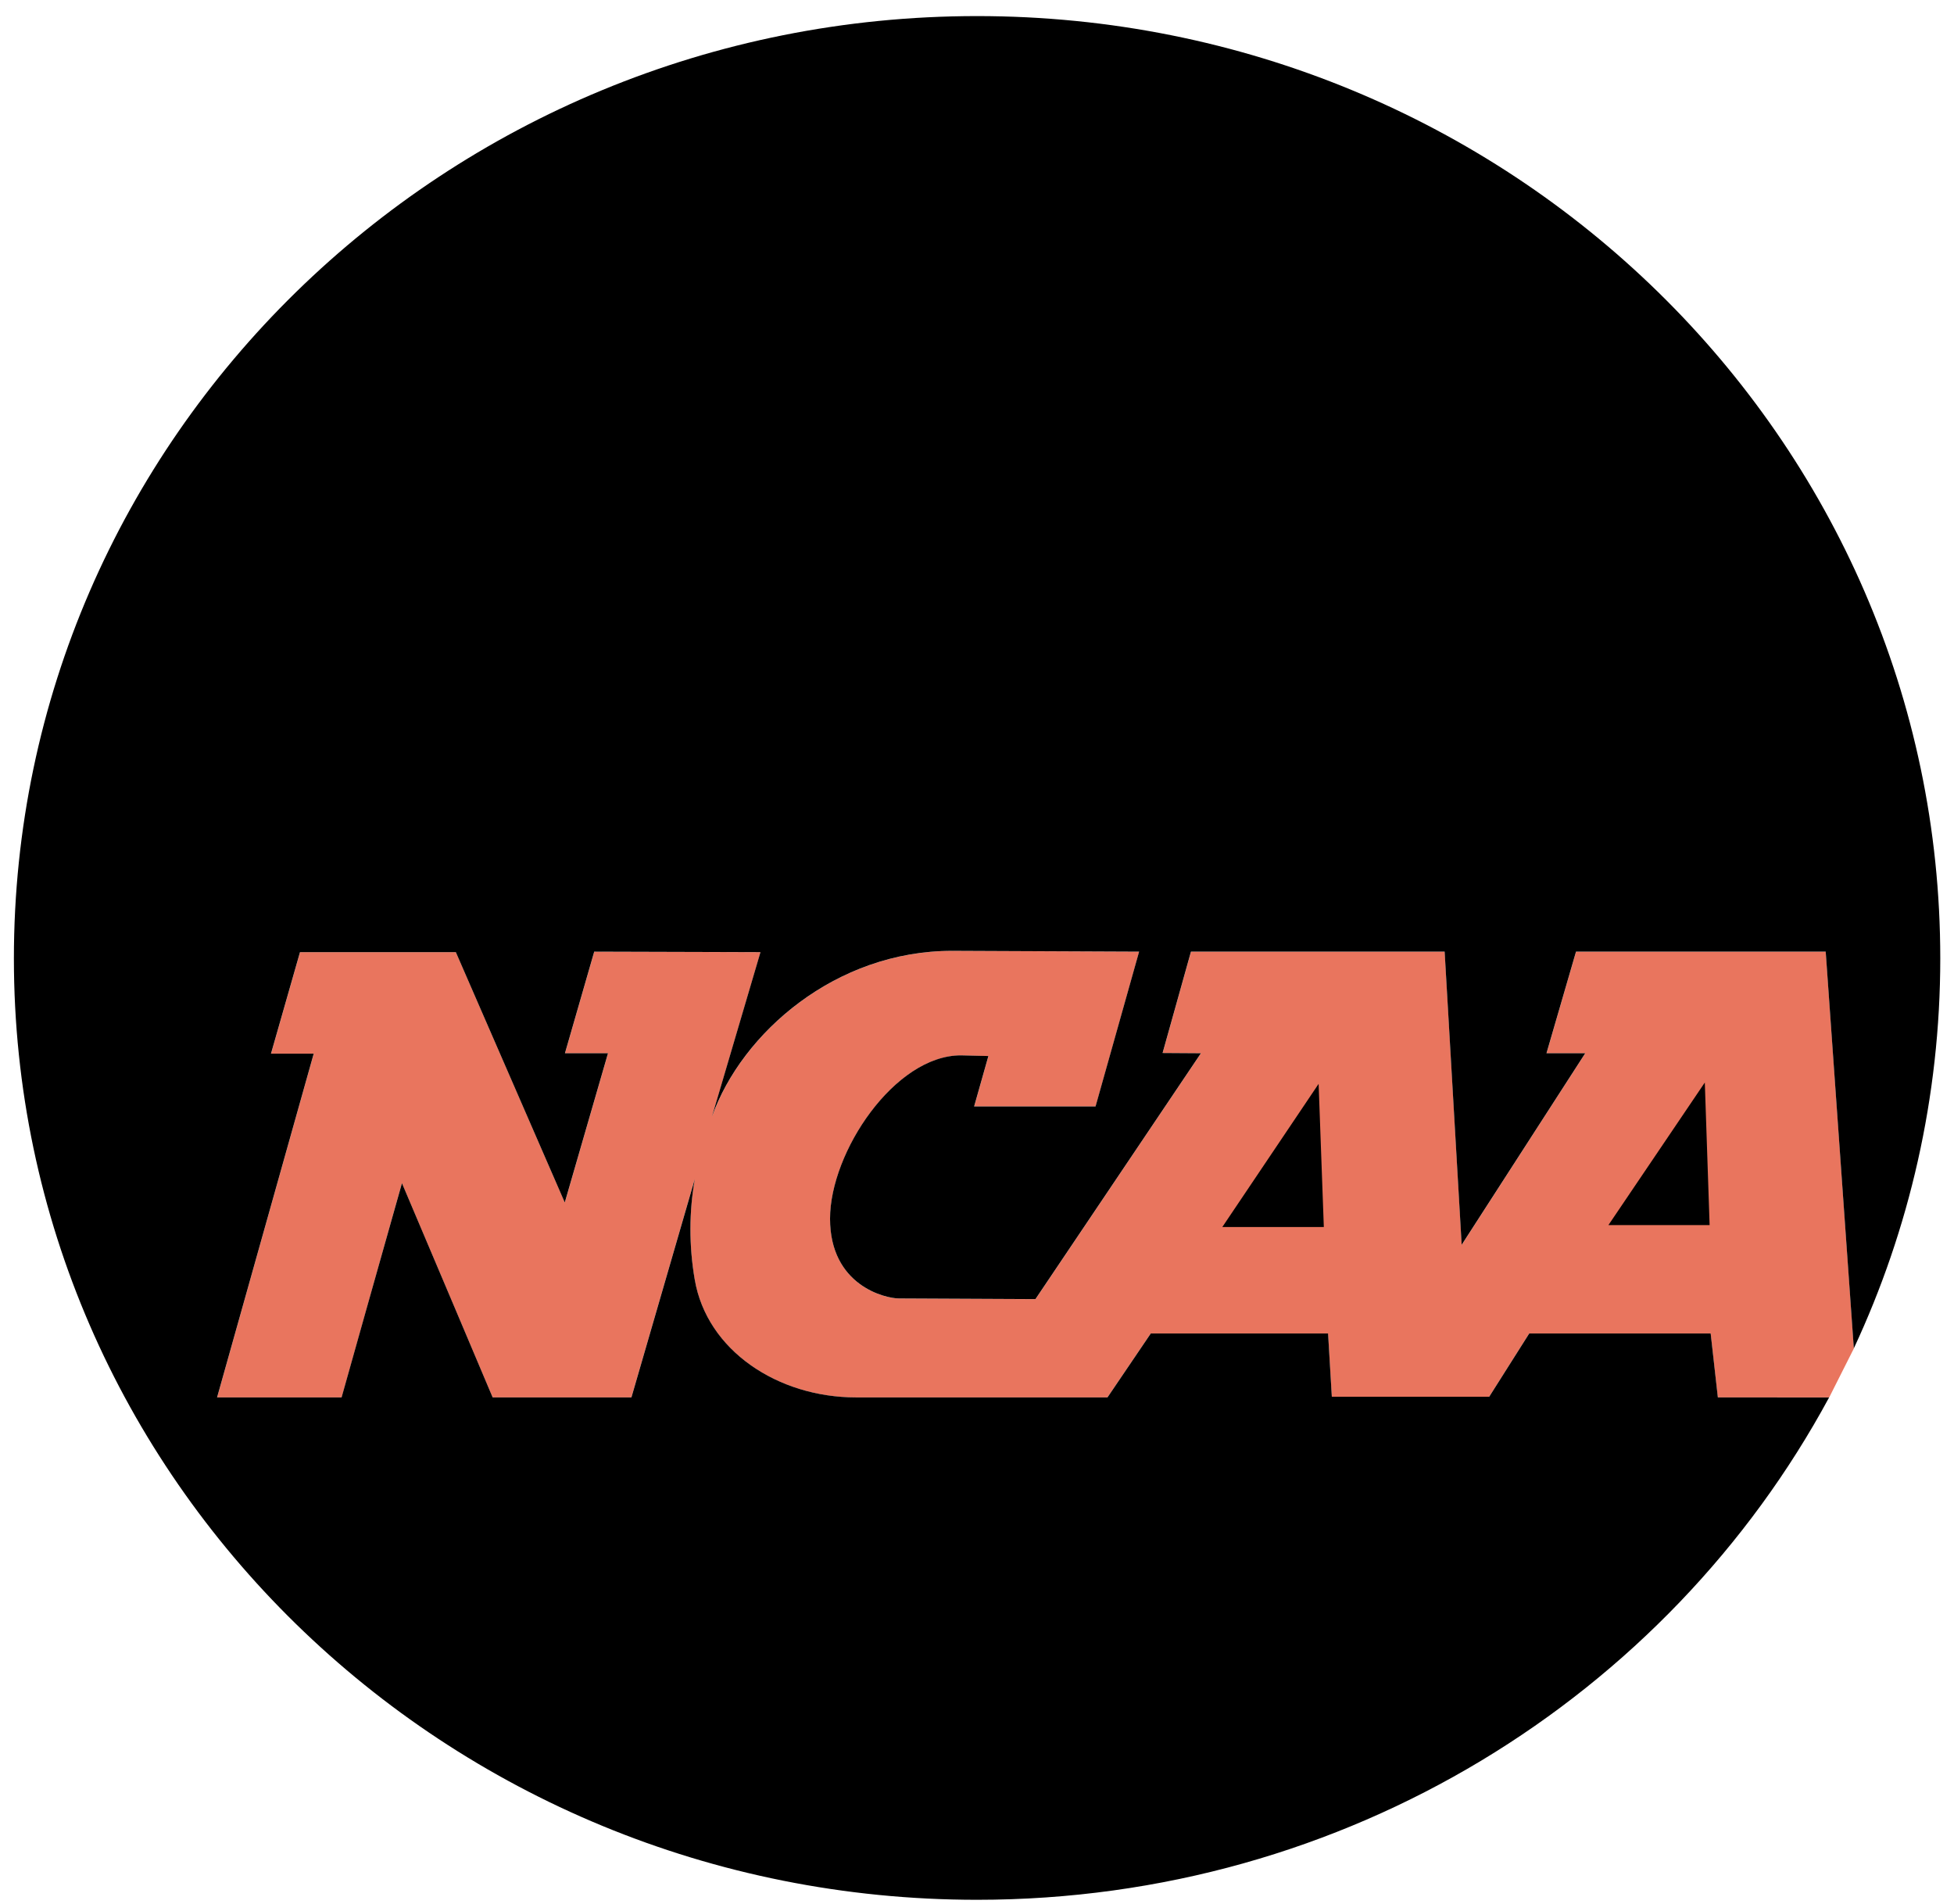
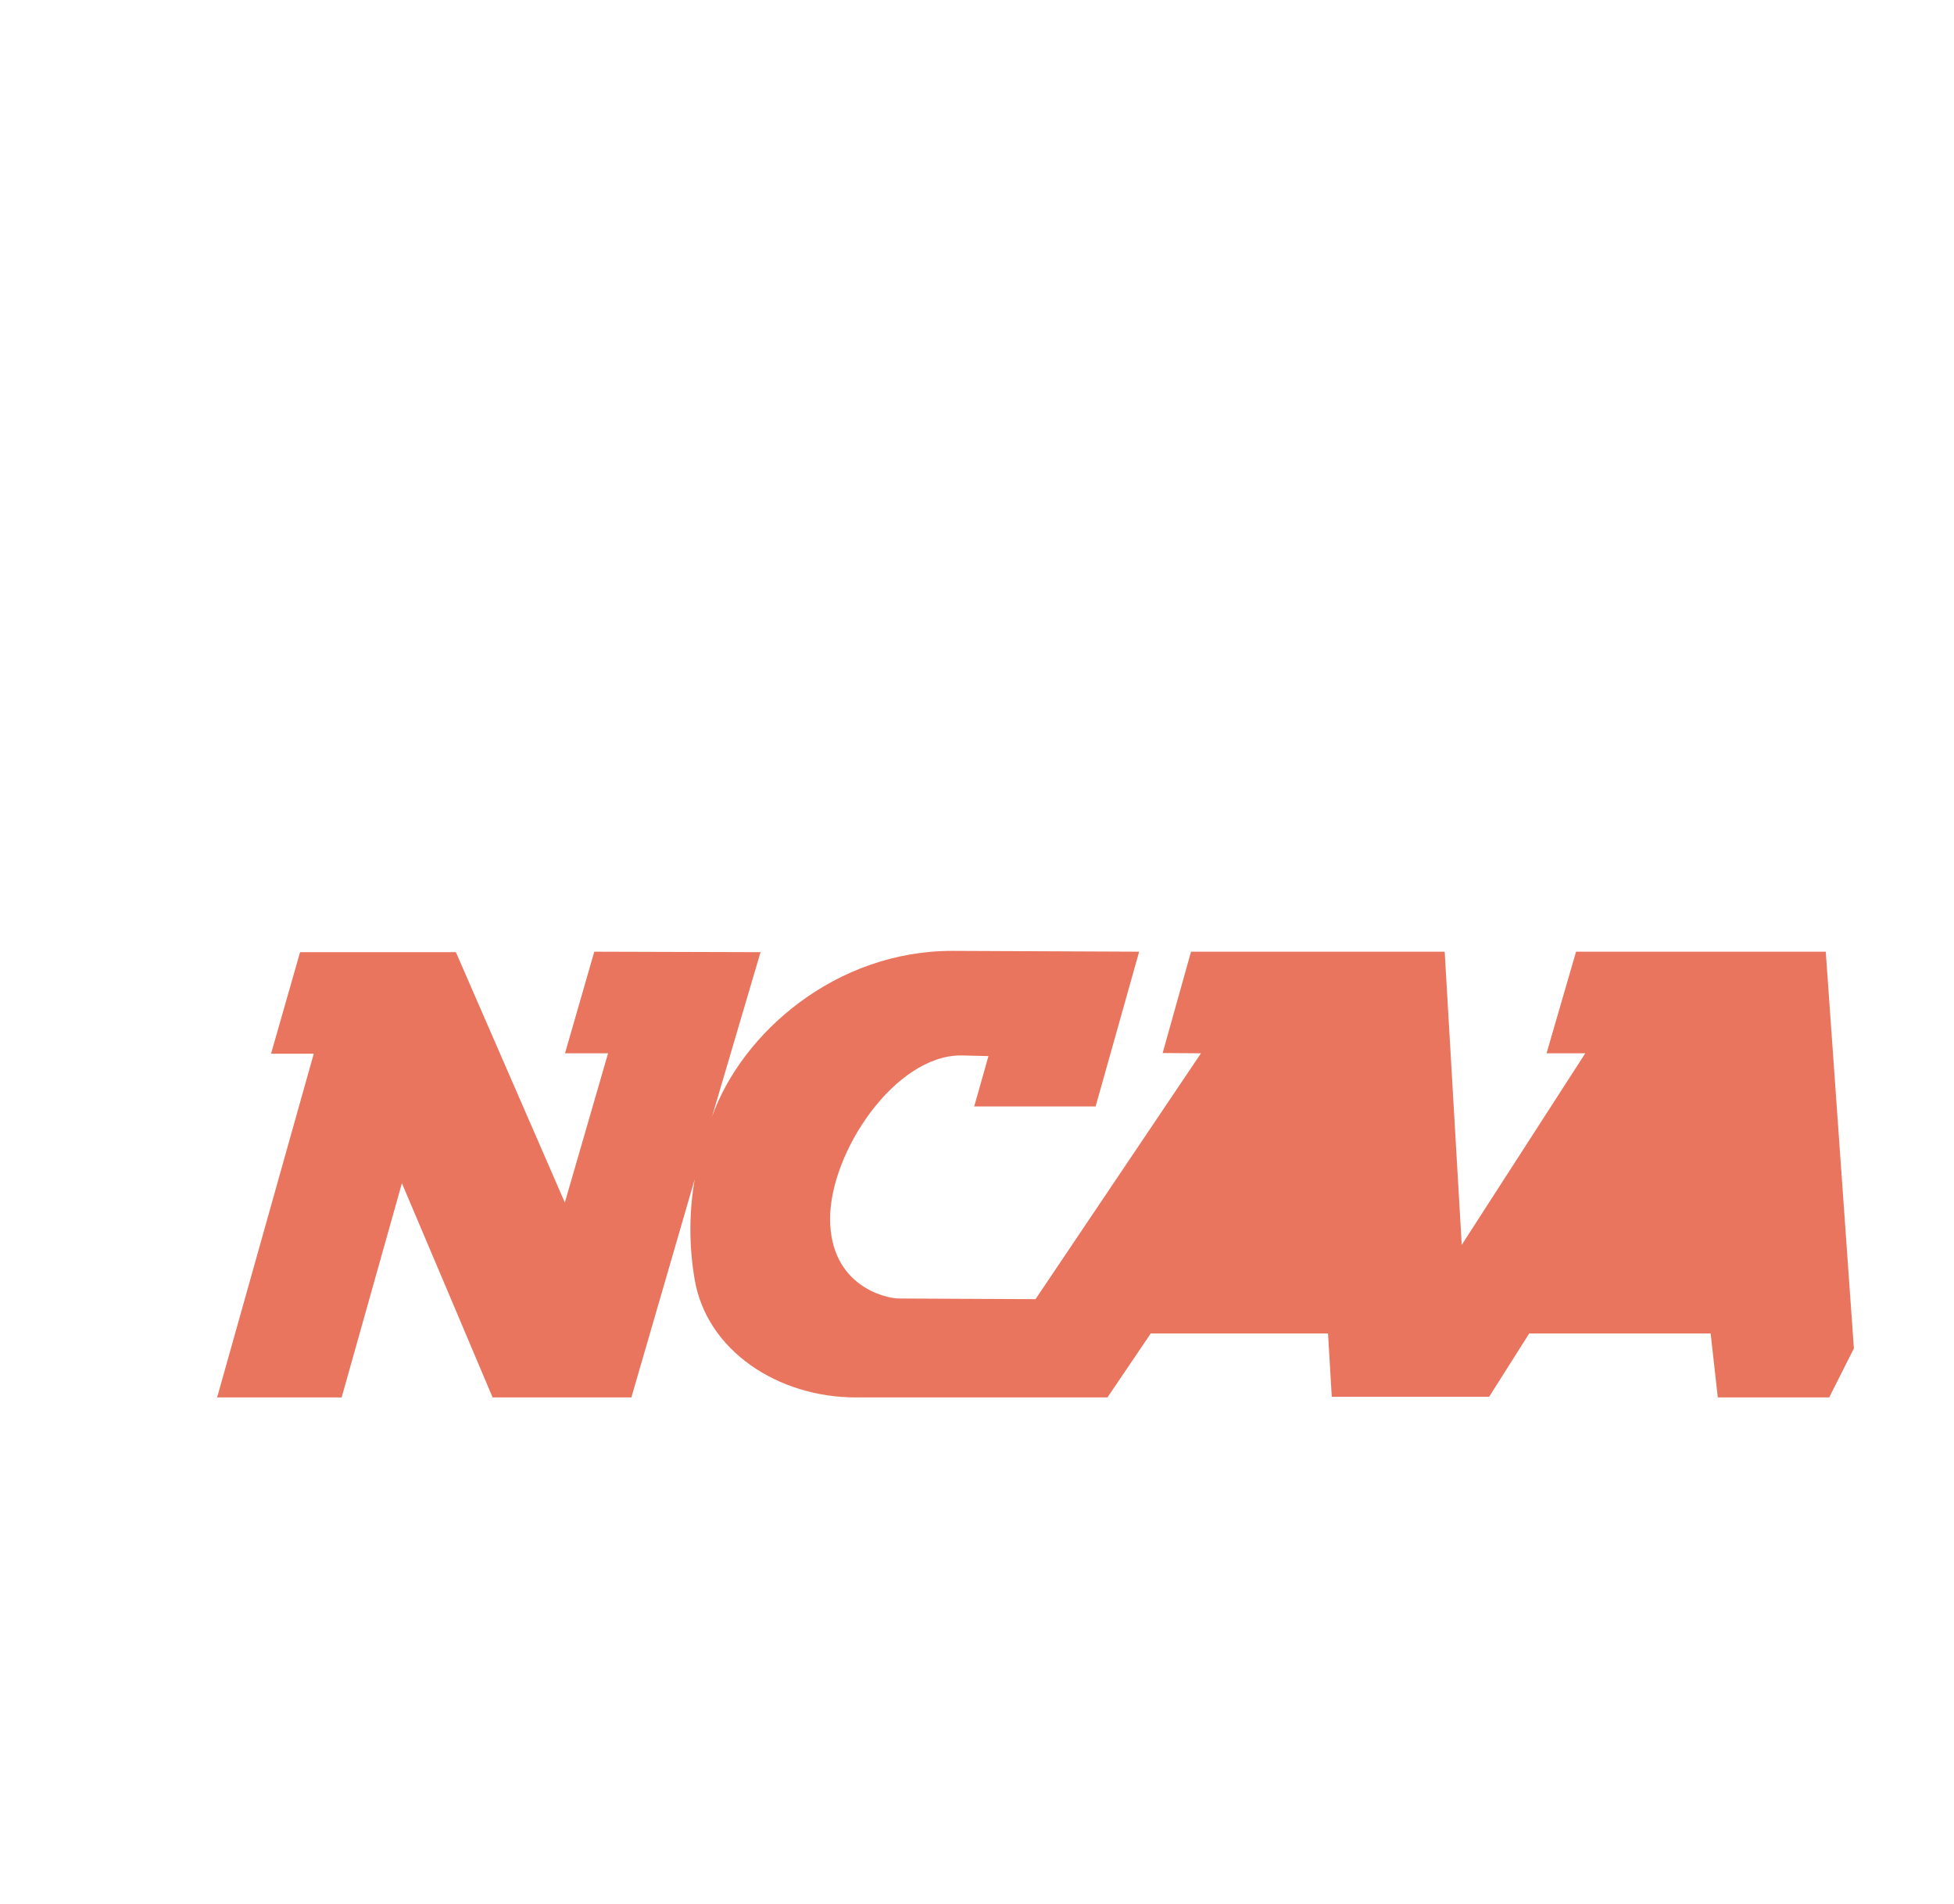
<svg xmlns="http://www.w3.org/2000/svg" width="117" height="114" viewBox="0 0 117 114" fill="none">
  <path d="M109.321 56.984H94.37L92.603 63.068H94.922L87.525 74.537L86.504 56.984H71.315L69.616 63.053L71.91 63.068L62.004 77.789L53.84 77.75C52.995 77.75 49.704 76.969 49.704 72.975C49.704 68.985 53.576 63.195 57.536 63.195L59.186 63.234C58.913 64.21 58.332 66.251 58.332 66.251H65.602L68.209 56.984L57.014 56.935C50.046 56.935 44.426 61.837 42.634 66.862L45.539 57.013L35.584 56.984L33.831 63.068H36.409L33.821 72.003L27.298 57.013H17.967L16.229 63.092H18.787L13.001 83.673H20.457C20.457 83.673 23.328 73.458 24.065 70.846C25.125 73.331 29.495 83.673 29.495 83.673H37.805L41.599 70.602C41.257 72.55 41.248 74.586 41.594 76.608C42.317 80.88 46.594 83.673 51.242 83.673H66.311L68.903 79.845H79.518L79.743 83.634H89.166L91.564 79.845H102.428L102.857 83.673H109.527L111.006 80.738L109.321 56.984Z" fill="#E9755E" />
-   <path d="M102.86 83.671L102.43 79.843H91.567L89.169 83.632H79.746L79.521 79.843H68.906L66.313 83.671H51.245C46.597 83.671 42.32 80.878 41.597 76.606C41.25 74.584 41.26 72.548 41.602 70.6L37.808 83.671H29.498C29.498 83.671 25.128 73.329 24.068 70.844C23.324 73.459 20.453 83.671 20.453 83.671H12.998L18.784 63.09H16.225L17.963 57.011H27.294L33.817 72.001L36.405 63.065H33.827L35.58 56.982L45.535 57.011L42.63 66.859C44.422 61.835 50.042 56.933 57.01 56.933L68.206 56.982L65.598 66.249H58.328C58.328 66.249 58.909 64.208 59.182 63.231L57.533 63.191C53.573 63.191 49.701 68.982 49.701 72.971C49.701 76.965 52.992 77.747 53.836 77.747L62 77.786L71.907 63.065L69.612 63.05L71.311 56.981H86.501L87.521 74.534L94.919 63.065H92.599L94.367 56.981H109.318L111.002 80.735C114.318 73.636 116.178 65.692 116.178 57.381C116.178 26.231 90.354 0.963 58.506 0.963C26.651 0.963 0.832 26.231 0.832 57.387C0.832 88.505 26.651 113.753 58.506 113.753C80.644 113.753 99.857 101.561 109.521 83.676L102.86 83.671ZM96.308 73.354L102.079 64.819L102.367 73.354H96.308ZM73.188 73.471L78.955 64.897L79.267 73.471H73.188Z" fill="black" />
</svg>